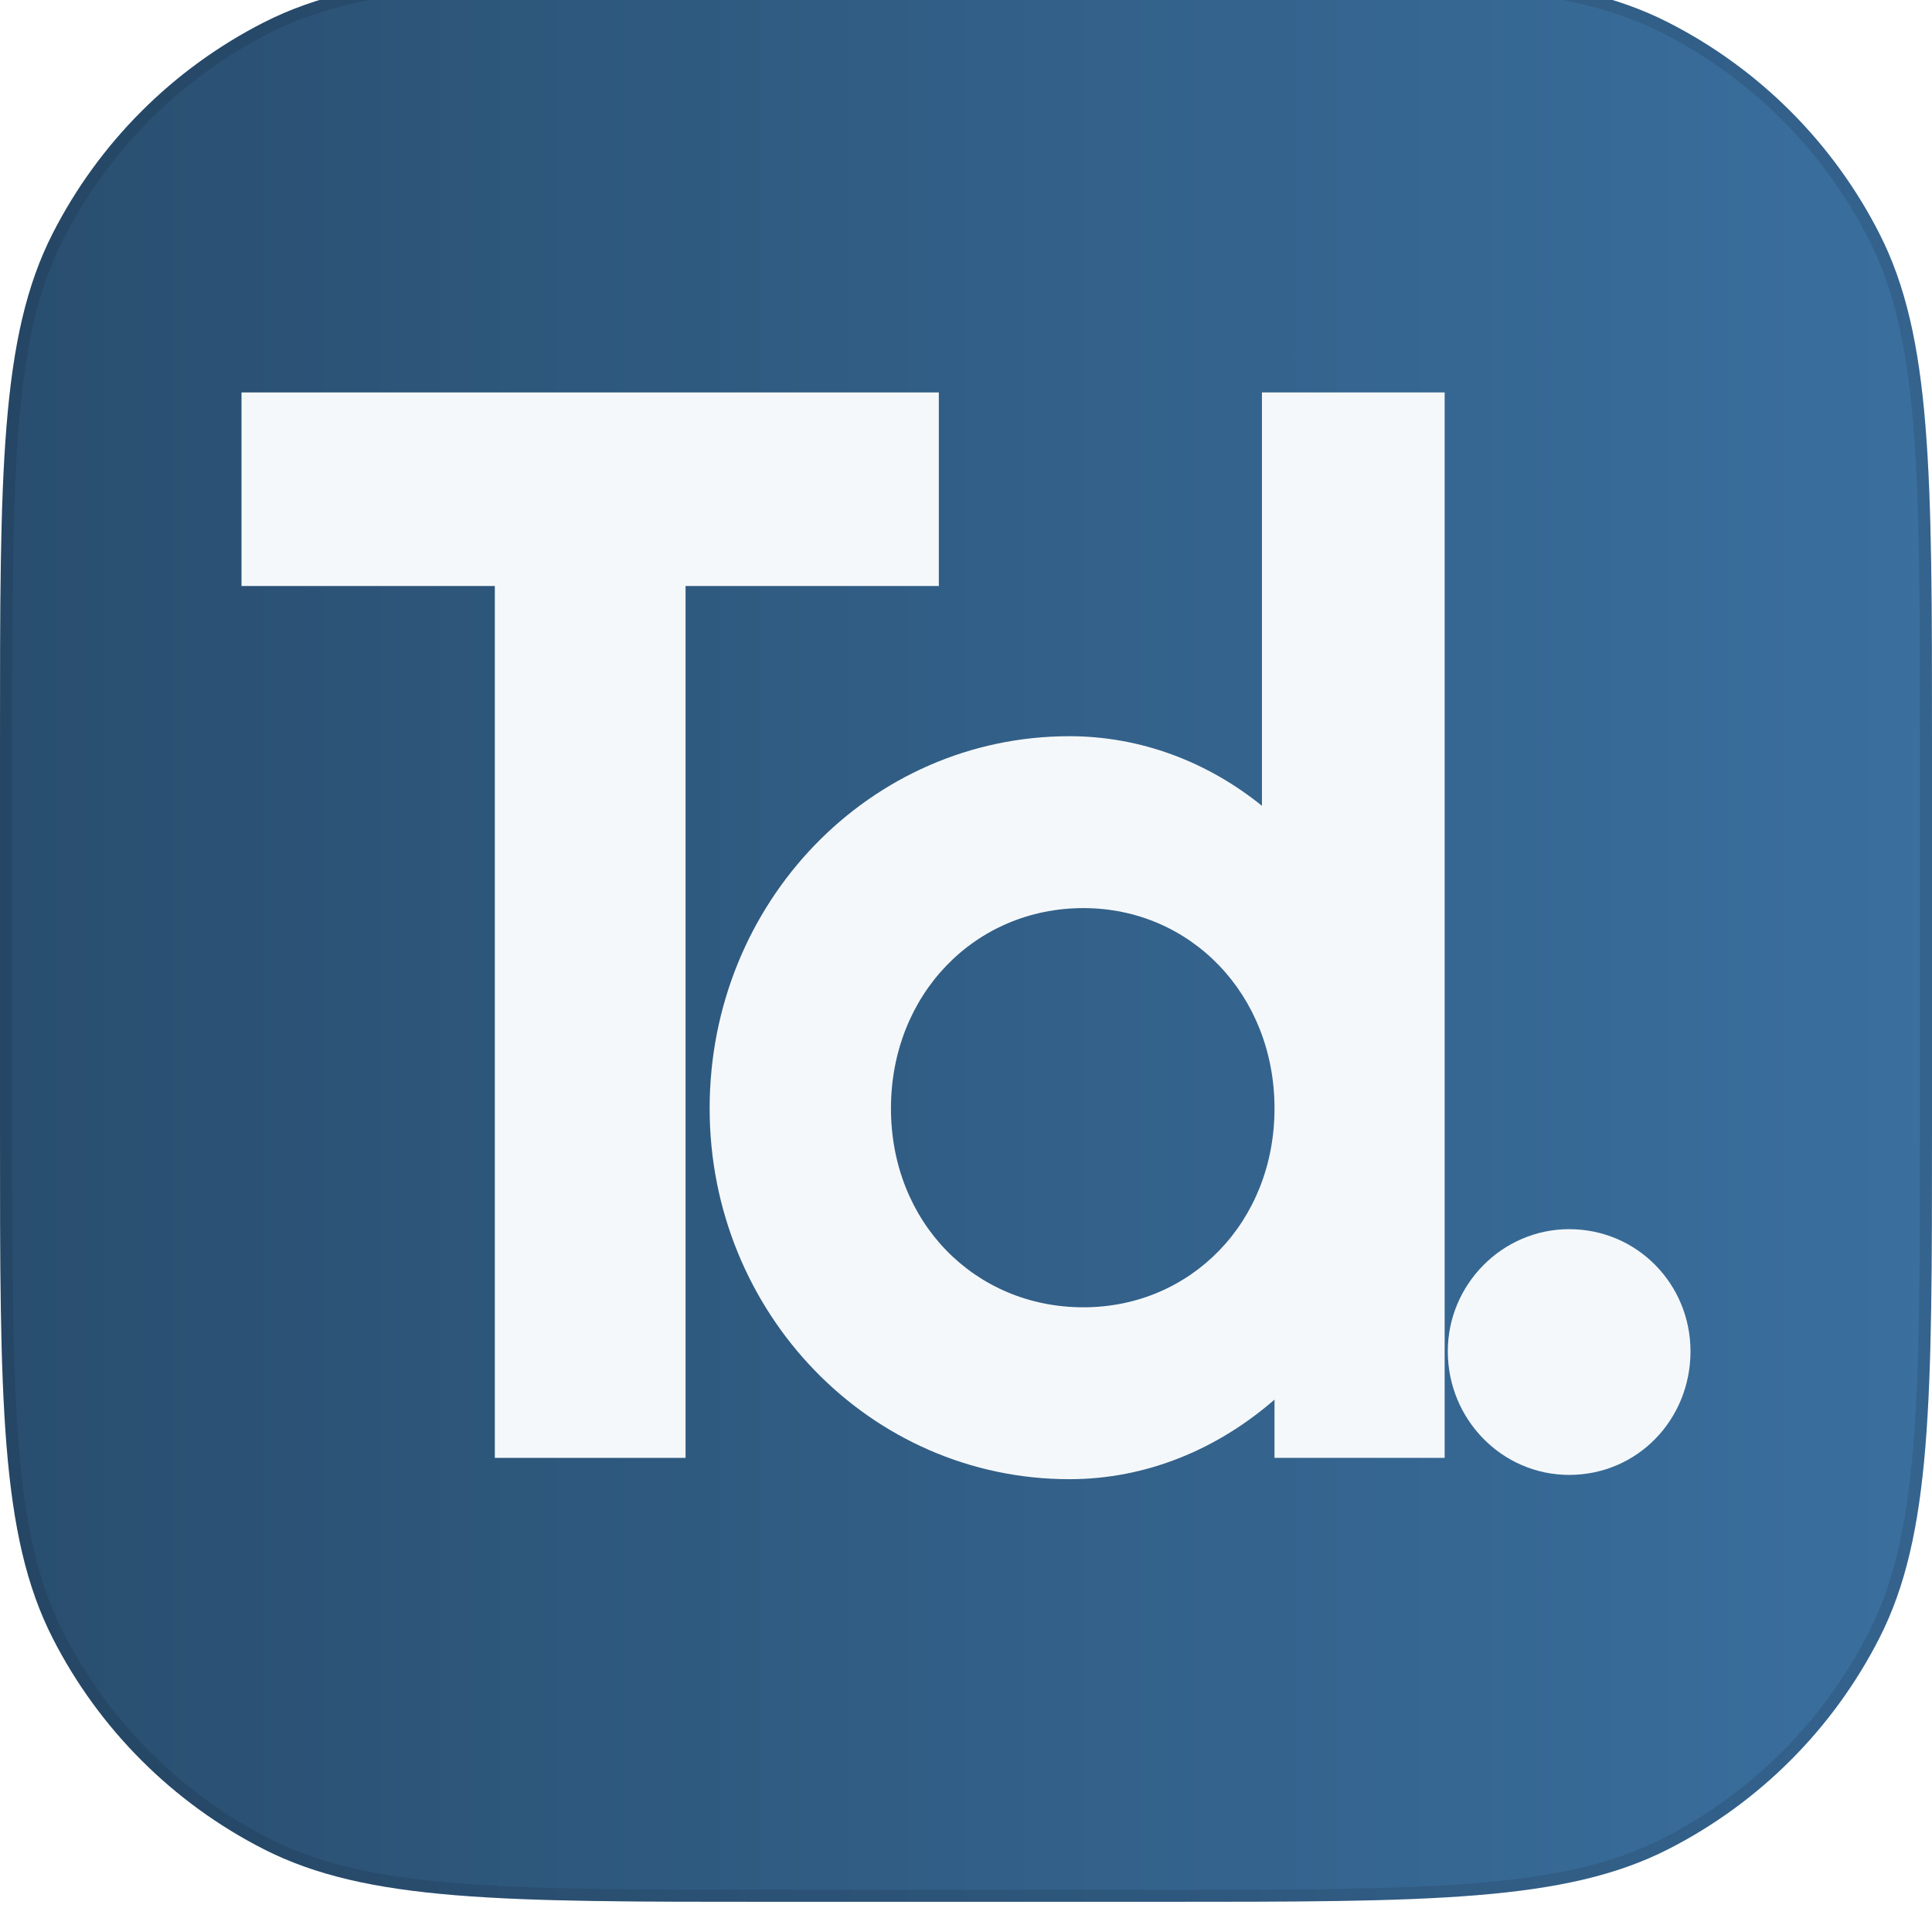
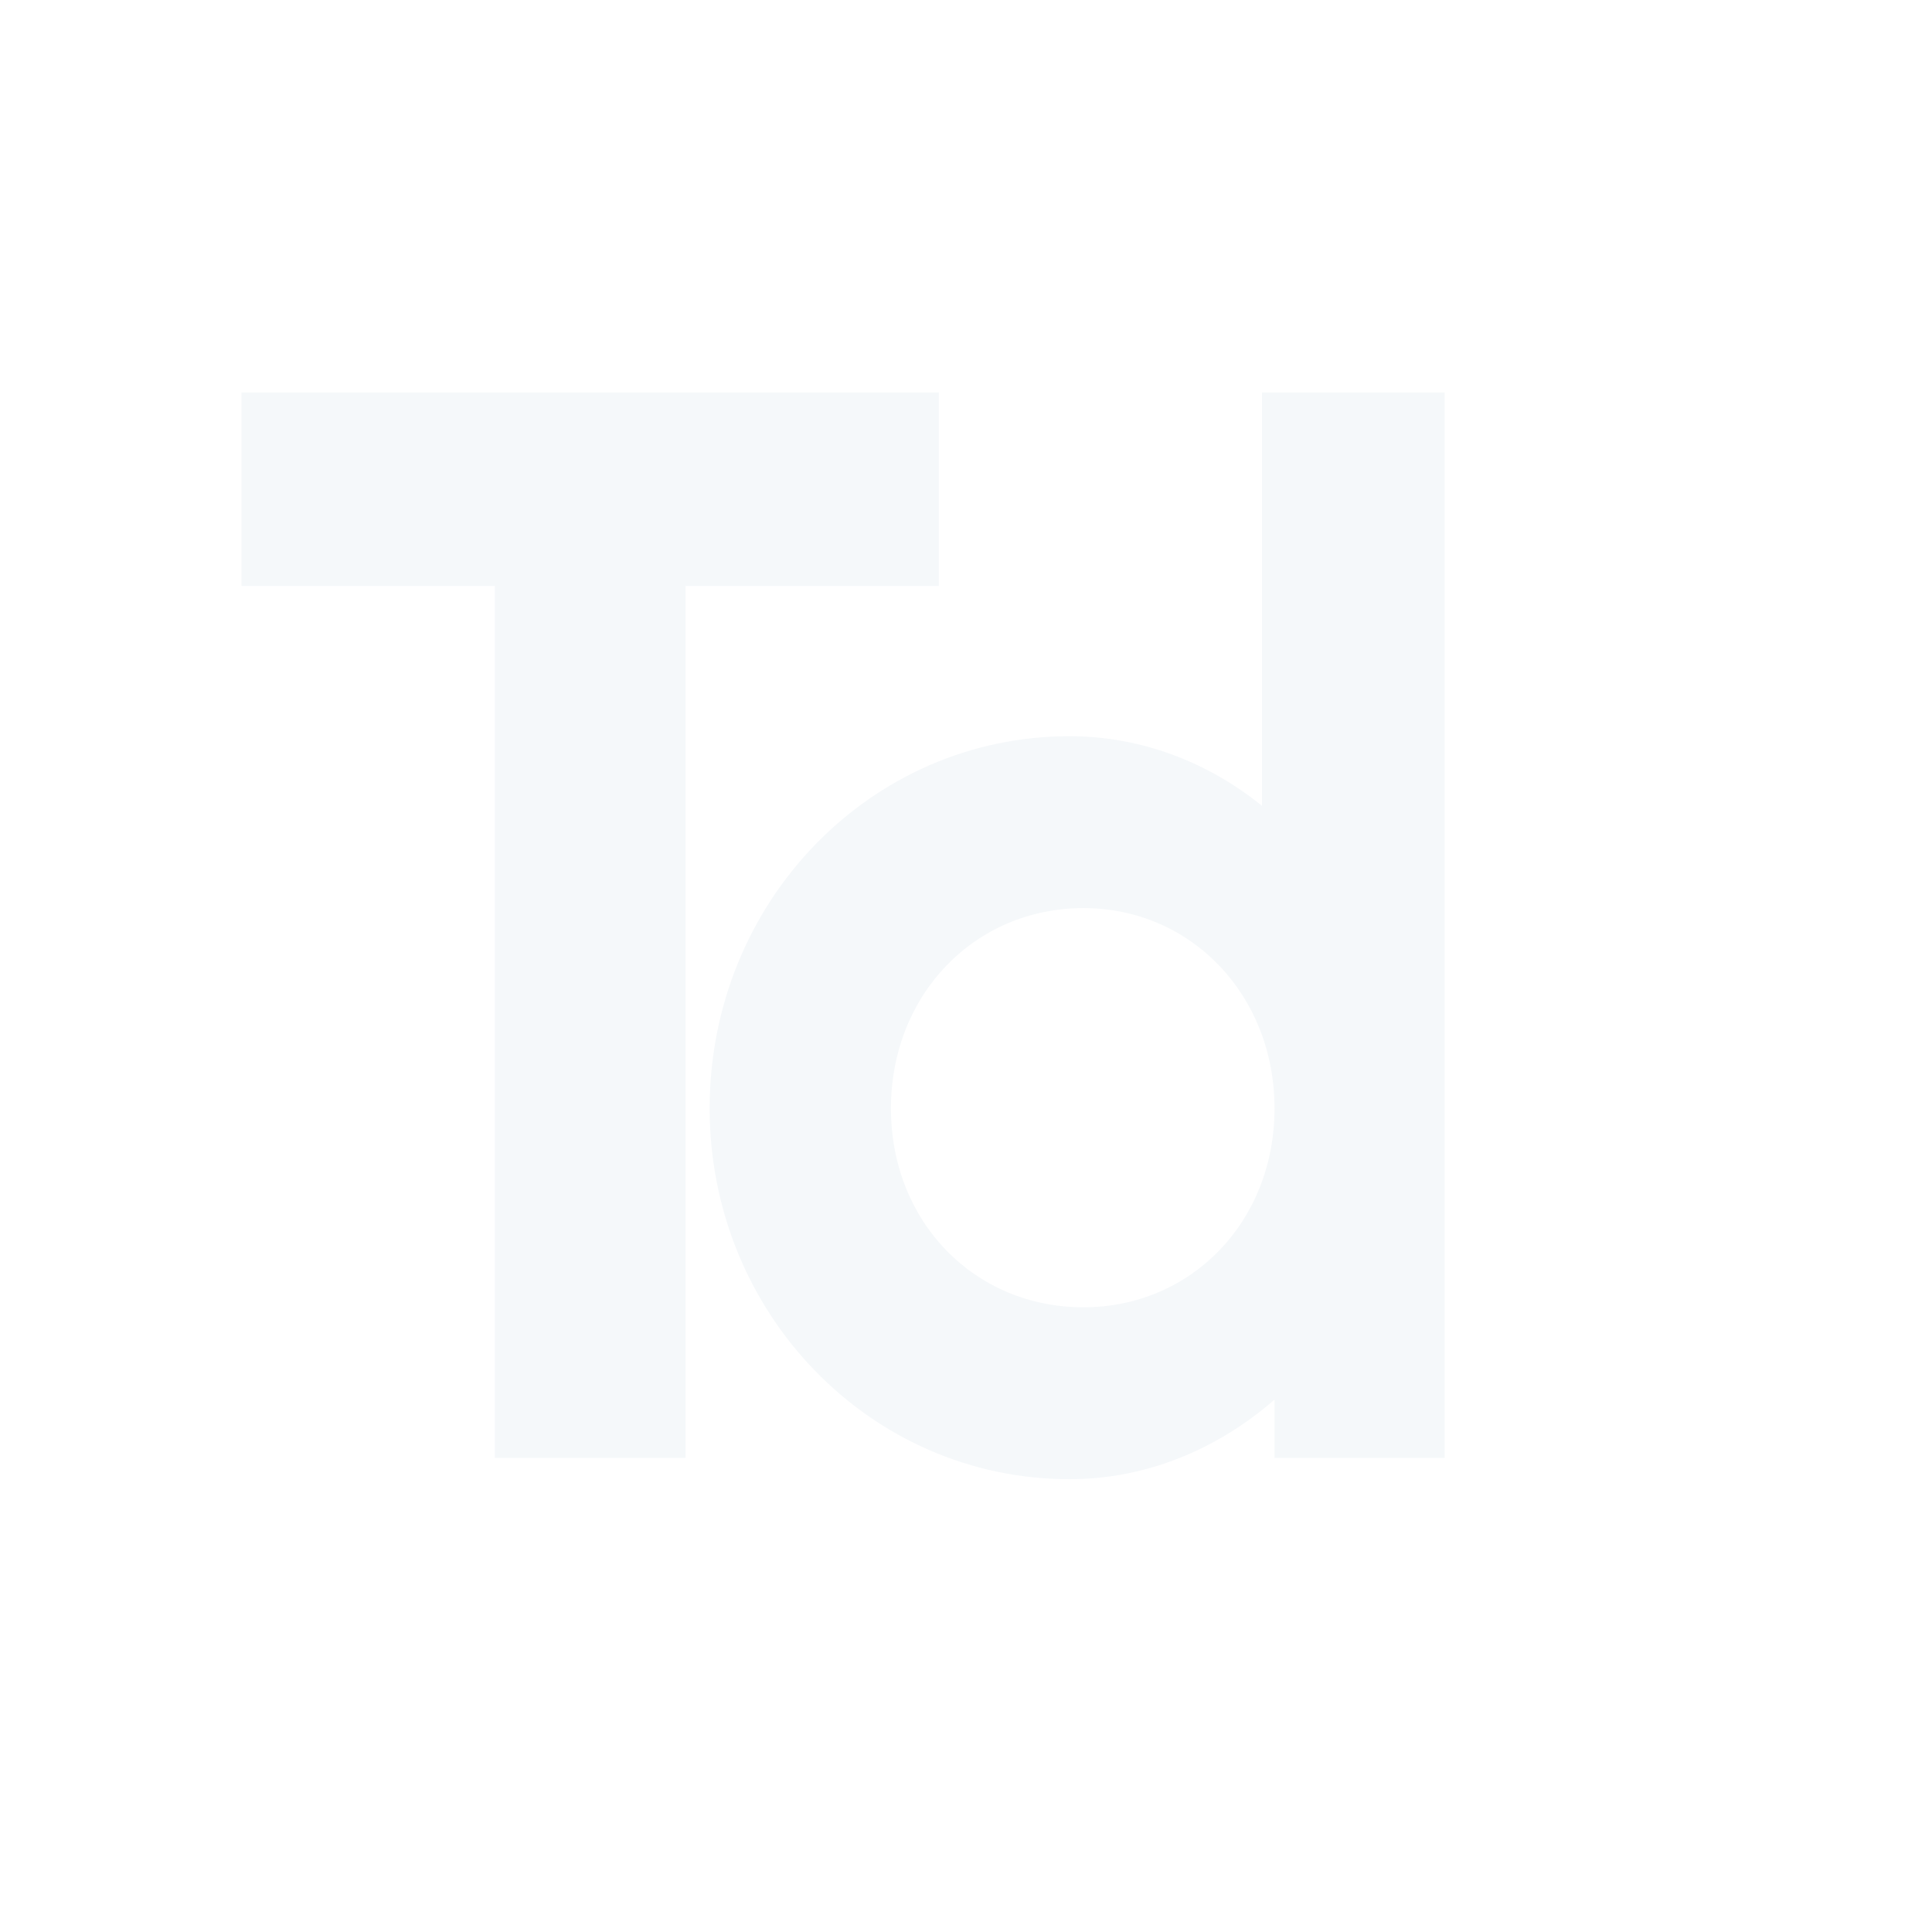
<svg xmlns="http://www.w3.org/2000/svg" width="32" height="32" viewBox="0 0 32 32" fill="none">
  <g filter="url(#filter0_i_1992_3579)">
-     <path d="M0 12.8C0 8.32 0 6.079 0.872 4.368C1.639 2.863 2.863 1.639 4.368 0.872C6.079 0 8.32 0 12.8 0H19.2C23.68 0 25.921 0 27.632 0.872C29.137 1.639 30.361 2.863 31.128 4.368C32 6.079 32 8.32 32 12.8V19.2C32 23.68 32 25.921 31.128 27.632C30.361 29.137 29.137 30.361 27.632 31.128C25.921 32 23.68 32 19.2 32H12.8C8.32 32 6.079 32 4.368 31.128C2.863 30.361 1.639 29.137 0.872 27.632C0 25.921 0 23.68 0 19.2V12.8Z" fill="url(#paint0_linear_1992_3579)" />
-     <path d="M12.8 0.1H19.2C21.442 0.1 23.117 0.1 24.446 0.209C25.774 0.317 26.748 0.533 27.587 0.961C29.073 1.718 30.282 2.927 31.039 4.413C31.467 5.252 31.683 6.226 31.791 7.554C31.9 8.883 31.9 10.558 31.9 12.8V19.2C31.9 21.442 31.9 23.117 31.791 24.446C31.683 25.774 31.467 26.748 31.039 27.587C30.282 29.073 29.073 30.282 27.587 31.039C26.748 31.467 25.774 31.683 24.446 31.791C23.117 31.9 21.442 31.9 19.2 31.9H12.8C10.558 31.9 8.883 31.9 7.554 31.791C6.226 31.683 5.252 31.467 4.413 31.039C2.927 30.282 1.718 29.073 0.961 27.587C0.533 26.748 0.317 25.774 0.209 24.446C0.1 23.117 0.1 21.442 0.1 19.2V12.8C0.1 10.558 0.1 8.883 0.209 7.554C0.317 6.226 0.533 5.252 0.961 4.413C1.718 2.927 2.927 1.718 4.413 0.961C5.252 0.533 6.226 0.317 7.554 0.209C8.883 0.1 10.558 0.1 12.8 0.1Z" stroke="#0A0D12" stroke-opacity="0.12" stroke-width="0.2" />
    <path d="M21.11 24.647V23.682C20.163 24.506 18.985 25 17.714 25C14.411 25 11.754 22.247 11.754 18.859C11.754 15.447 14.411 12.694 17.714 12.694C18.892 12.694 20.001 13.118 20.902 13.847V7H23.928V24.647H21.11ZM14.757 18.859C14.757 20.741 16.143 22.153 17.945 22.153C19.724 22.153 21.11 20.741 21.11 18.859C21.11 16.977 19.724 15.541 17.945 15.541C16.143 15.541 14.757 16.977 14.757 18.859Z" fill="#F5F8FA" />
-     <path d="M25.99 24.929C24.881 24.929 23.98 24.012 23.98 22.882C23.98 21.776 24.881 20.859 25.99 20.859C27.122 20.859 28 21.776 28 22.882C28 24.012 27.122 24.929 25.99 24.929Z" fill="#F5F8FA" />
    <path d="M8.196 24.647V10.206H4V7H15.55V10.206H11.355V24.647H8.196Z" fill="#F5F8FA" />
  </g>
  <defs>
    <filter id="filter0_i_1992_3579" x="0" y="-0.5" width="32" height="32.5" filterUnits="userSpaceOnUse" color-interpolation-filters="sRGB">
      <feFlood flood-opacity="0" result="BackgroundImageFix" />
      <feBlend mode="normal" in="SourceGraphic" in2="BackgroundImageFix" result="shape" />
      <feColorMatrix in="SourceAlpha" type="matrix" values="0 0 0 0 0 0 0 0 0 0 0 0 0 0 0 0 0 0 127 0" result="hardAlpha" />
      <feOffset dy="-0.5" />
      <feGaussianBlur stdDeviation="0.25" />
      <feComposite in2="hardAlpha" operator="arithmetic" k2="-1" k3="1" />
      <feColorMatrix type="matrix" values="0 0 0 0 0.039 0 0 0 0 0.051 0 0 0 0 0.071 0 0 0 0.1 0" />
      <feBlend mode="normal" in2="shape" result="effect1_innerShadow_1992_3579" />
    </filter>
    <linearGradient id="paint0_linear_1992_3579" x1="0" y1="0" x2="32" y2="-3.3357e-09" gradientUnits="userSpaceOnUse">
      <stop stop-color="#294E6F" />
      <stop offset="1" stop-color="#3A6F9E" />
    </linearGradient>
  </defs>
</svg>